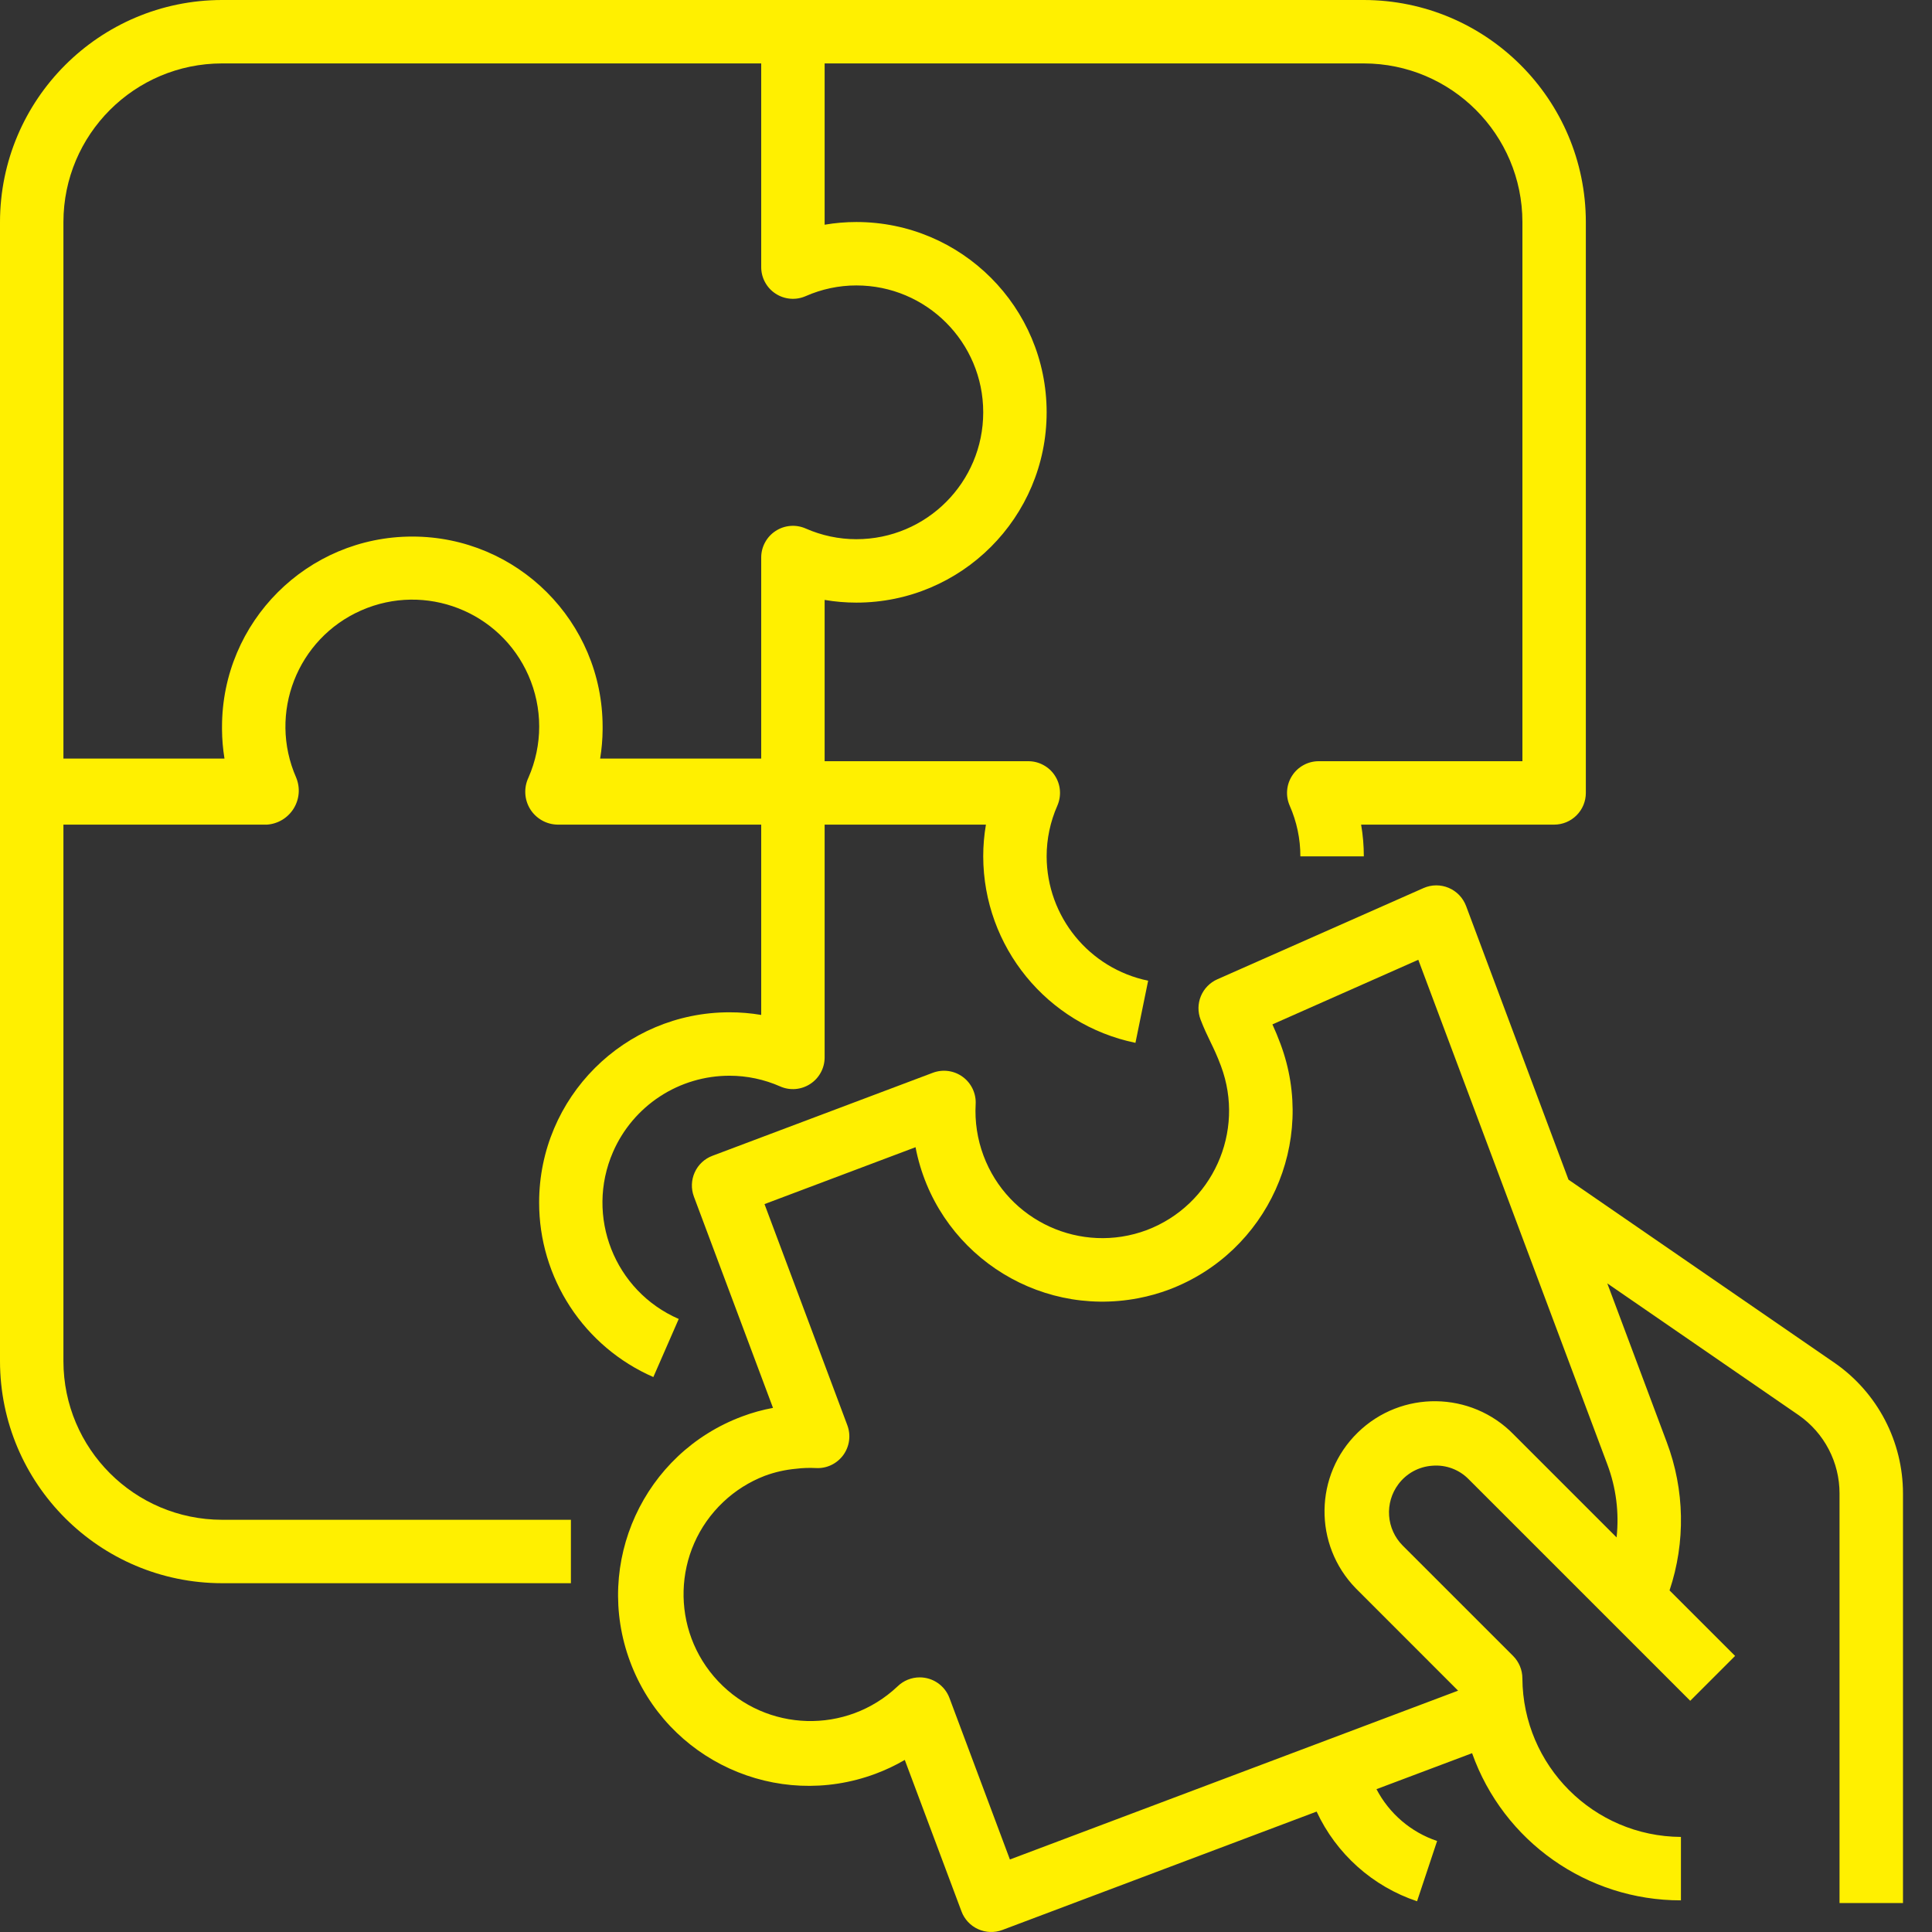
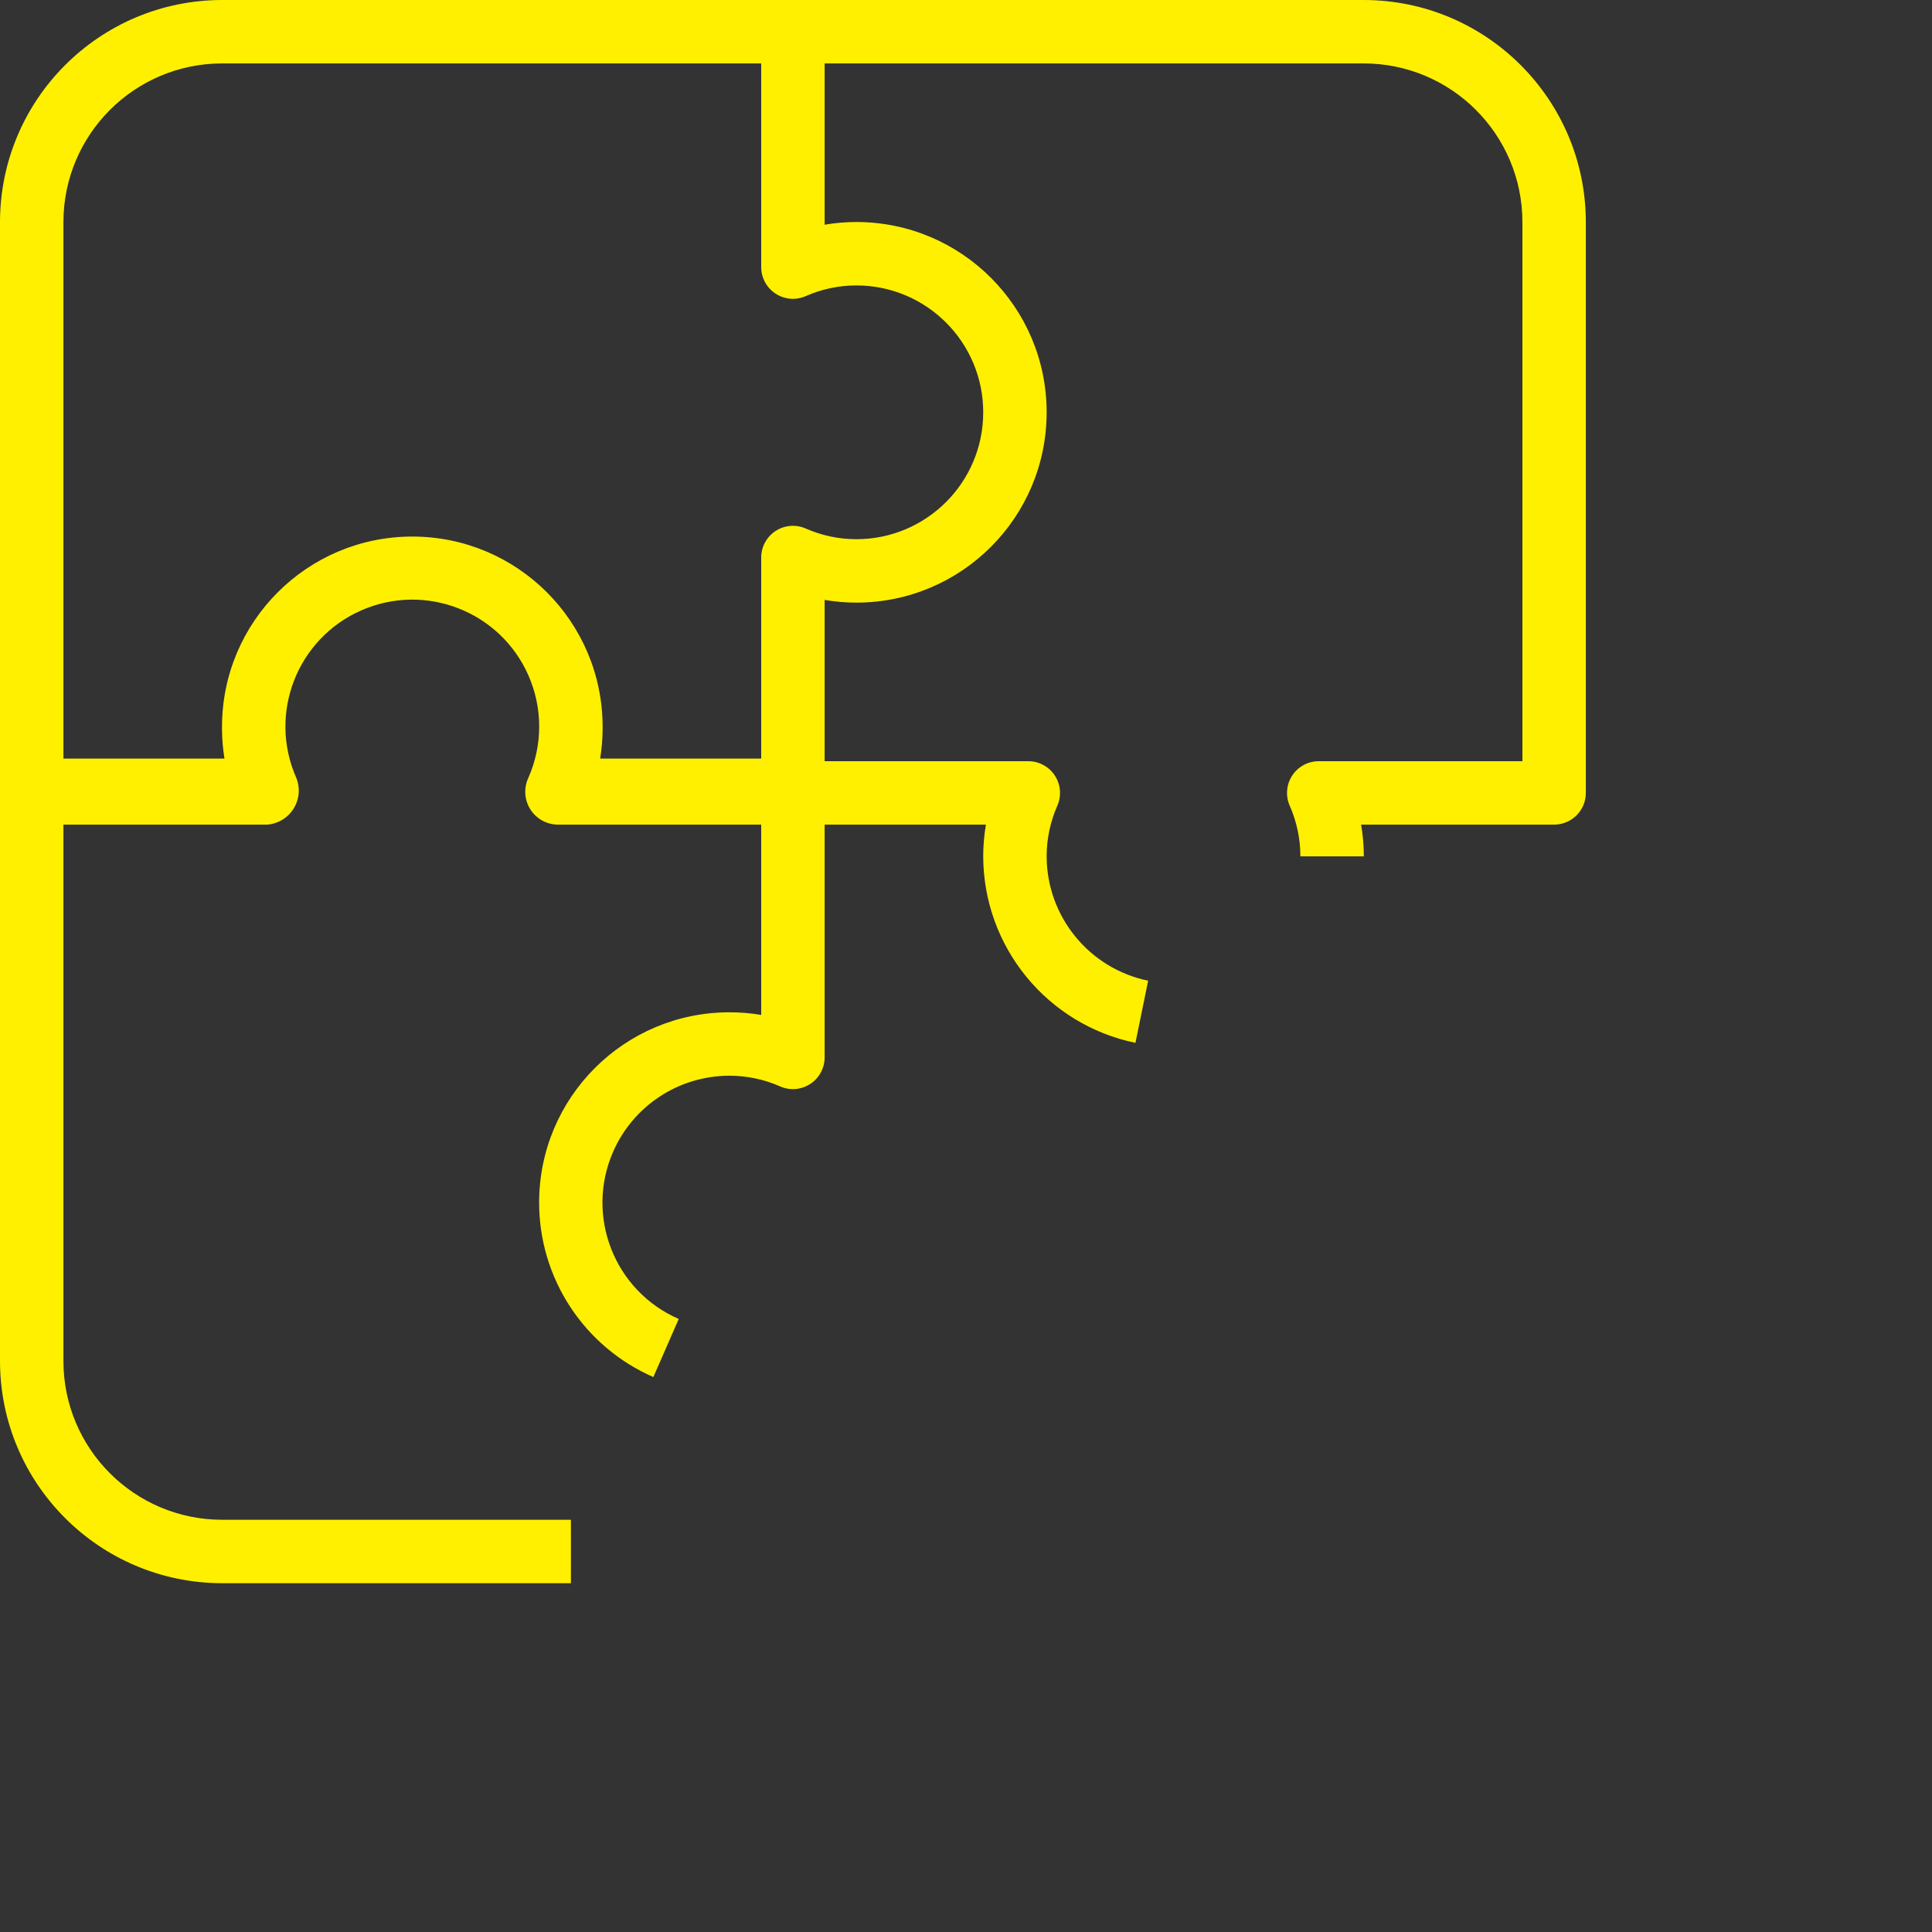
<svg xmlns="http://www.w3.org/2000/svg" width="58" height="58" viewBox="0 0 58 58" fill="none">
  <rect x="0" y="0" width="58" height="58" fill="#333333" stroke="none" />
  <path d="M40.943 0H6.665C2.986 0.005 0.005 2.986 0 6.665V40.864C0.005 44.543 2.986 47.524 6.665 47.529H17.139V45.625H6.665C4.037 45.621 1.907 43.492 1.904 40.864V24.756H8.019C8.181 24.744 8.337 24.694 8.476 24.61C8.614 24.526 8.731 24.41 8.816 24.273C8.901 24.135 8.953 23.978 8.966 23.817C8.979 23.655 8.953 23.493 8.891 23.343C8.045 21.417 8.92 19.17 10.846 18.324C12.772 17.478 15.019 18.353 15.865 20.279C16.077 20.762 16.187 21.283 16.187 21.811C16.187 22.338 16.077 22.86 15.865 23.343C15.794 23.492 15.761 23.657 15.77 23.822C15.778 23.987 15.829 24.147 15.915 24.288C16.002 24.428 16.123 24.545 16.267 24.627C16.41 24.709 16.572 24.753 16.737 24.756H22.852V30.469C22.537 30.416 22.219 30.389 21.9 30.39C18.744 30.389 16.186 32.946 16.185 36.101C16.184 37.214 16.509 38.302 17.118 39.232C17.727 40.163 18.595 40.895 19.614 41.34L20.376 39.596C18.447 38.757 17.564 36.513 18.403 34.584C18.699 33.903 19.188 33.324 19.809 32.917C20.43 32.51 21.157 32.294 21.9 32.294C22.424 32.294 22.943 32.404 23.423 32.616C23.568 32.68 23.726 32.706 23.884 32.693C24.041 32.679 24.193 32.627 24.325 32.54C24.458 32.454 24.566 32.336 24.641 32.197C24.717 32.058 24.756 31.902 24.756 31.744V24.756H29.598C29.544 25.071 29.517 25.389 29.517 25.708C29.523 28.421 31.43 30.758 34.087 31.307L34.468 29.442C32.697 29.075 31.425 27.517 31.421 25.708C31.421 25.184 31.531 24.665 31.743 24.185C31.806 24.04 31.832 23.882 31.819 23.724C31.806 23.567 31.754 23.415 31.667 23.283C31.581 23.15 31.463 23.042 31.323 22.967C31.184 22.891 31.029 22.852 30.871 22.852H24.756V18.01C25.071 18.064 25.389 18.091 25.708 18.091C28.863 18.091 31.421 15.533 31.421 12.378C31.421 9.223 28.863 6.665 25.708 6.665C25.389 6.665 25.071 6.692 24.756 6.746V1.904H40.943C43.571 1.907 45.701 4.037 45.704 6.665V22.852H39.589C39.431 22.852 39.275 22.891 39.136 22.967C38.997 23.042 38.879 23.15 38.793 23.283C38.706 23.415 38.654 23.567 38.641 23.724C38.627 23.882 38.654 24.04 38.717 24.185C38.929 24.665 39.039 25.184 39.038 25.708H40.943C40.943 25.389 40.916 25.071 40.862 24.756H46.656C46.908 24.756 47.151 24.656 47.329 24.477C47.508 24.299 47.608 24.056 47.608 23.804V6.665C47.603 2.986 44.622 0.005 40.943 0ZM25.708 8.569C27.812 8.569 29.517 10.275 29.517 12.378C29.517 14.482 27.812 16.187 25.708 16.187C25.184 16.187 24.665 16.077 24.185 15.865C24.04 15.802 23.882 15.775 23.724 15.789C23.567 15.802 23.415 15.854 23.283 15.941C23.15 16.027 23.042 16.145 22.967 16.284C22.891 16.423 22.852 16.579 22.852 16.737V22.773H18.017C18.064 22.484 18.089 22.192 18.091 21.9V21.821C18.091 18.665 15.533 16.108 12.378 16.108C9.223 16.108 6.665 18.665 6.665 21.821V21.9C6.667 22.192 6.692 22.484 6.739 22.773H1.904V6.665C1.907 4.037 4.037 1.907 6.665 1.904H22.852V8.019C22.852 8.177 22.891 8.333 22.967 8.472C23.042 8.611 23.15 8.729 23.283 8.815C23.415 8.902 23.567 8.954 23.724 8.967C23.882 8.981 24.04 8.954 24.185 8.891C24.665 8.679 25.184 8.569 25.708 8.569Z" fill="#FFF000" />
-   <path d="M55.092 40.926L47.087 35.414L44.013 27.199C43.967 27.078 43.898 26.967 43.808 26.873C43.718 26.779 43.61 26.705 43.49 26.654C43.371 26.604 43.242 26.578 43.112 26.579C42.983 26.58 42.854 26.608 42.736 26.66L36.547 29.398C36.323 29.497 36.146 29.677 36.052 29.903C35.958 30.128 35.955 30.381 36.042 30.609C36.145 30.876 36.241 31.078 36.343 31.287C36.445 31.497 36.539 31.693 36.654 32.002C37.393 33.977 36.398 36.178 34.427 36.928C32.457 37.664 30.262 36.665 29.526 34.694C29.341 34.2 29.261 33.673 29.29 33.147C29.299 32.989 29.267 32.831 29.199 32.688C29.131 32.545 29.029 32.421 28.901 32.328C28.773 32.234 28.624 32.174 28.467 32.153C28.311 32.132 28.151 32.15 28.003 32.206L21.387 34.698C21.151 34.786 20.96 34.965 20.856 35.195C20.752 35.424 20.743 35.686 20.831 35.922L23.206 42.266C22.891 42.324 22.582 42.409 22.282 42.522C19.319 43.626 17.812 46.923 18.917 49.886C20.021 52.849 23.318 54.355 26.281 53.251C26.586 53.138 26.881 52.998 27.162 52.834L28.865 57.382C28.953 57.618 29.132 57.81 29.362 57.914C29.592 58.019 29.854 58.028 30.09 57.94L30.092 57.939L39.526 54.385C39.819 55.015 40.238 55.578 40.756 56.041C41.275 56.505 41.882 56.857 42.541 57.077L43.143 55.268C42.358 55.004 41.706 54.446 41.323 53.712L44.193 52.632C45.136 55.284 47.648 57.054 50.463 57.05V55.146C47.841 55.13 45.719 53.008 45.703 50.385C45.703 50.133 45.602 49.891 45.424 49.712L42.108 46.397C41.87 46.157 41.726 45.84 41.702 45.503C41.678 45.166 41.776 44.831 41.978 44.56C42.098 44.398 42.251 44.265 42.428 44.168C42.605 44.072 42.8 44.015 43.001 44.002C43.408 43.968 43.809 44.118 44.094 44.411L50.742 51.059L52.089 49.712L50.121 47.745C50.606 46.296 50.576 44.724 50.037 43.294L48.252 38.528L54.006 42.49C54.382 42.754 54.689 43.104 54.901 43.512C55.113 43.919 55.224 44.371 55.224 44.831V57.13H57.129V44.831C57.128 44.064 56.942 43.309 56.588 42.629C56.233 41.949 55.72 41.365 55.092 40.926ZM48.253 43.961C48.516 44.66 48.612 45.411 48.531 46.154L45.441 43.064C44.165 41.756 42.07 41.73 40.762 43.005C39.453 44.281 39.427 46.376 40.703 47.684C40.722 47.704 40.742 47.724 40.762 47.743L43.773 50.755L30.318 55.823L28.503 50.974C28.435 50.792 28.313 50.636 28.154 50.526C27.994 50.415 27.805 50.356 27.611 50.356C27.362 50.356 27.123 50.453 26.945 50.627C25.416 52.072 23.006 52.003 21.561 50.474C20.116 48.945 20.185 46.535 21.714 45.09C22.073 44.75 22.496 44.484 22.957 44.306C23.261 44.193 23.577 44.122 23.899 44.093C24.097 44.068 24.297 44.062 24.496 44.072C24.654 44.081 24.811 44.05 24.954 43.982C25.097 43.914 25.22 43.812 25.314 43.685C25.407 43.557 25.468 43.408 25.489 43.252C25.511 43.095 25.493 42.936 25.438 42.788L22.951 36.148L27.485 34.44C28.08 37.539 31.074 39.568 34.173 38.973C34.489 38.913 34.8 38.825 35.102 38.712C38.055 37.592 39.547 34.296 38.441 31.338C38.368 31.14 38.287 30.945 38.199 30.753L42.578 28.813L48.253 43.961Z" fill="#FFF000" />
</svg>